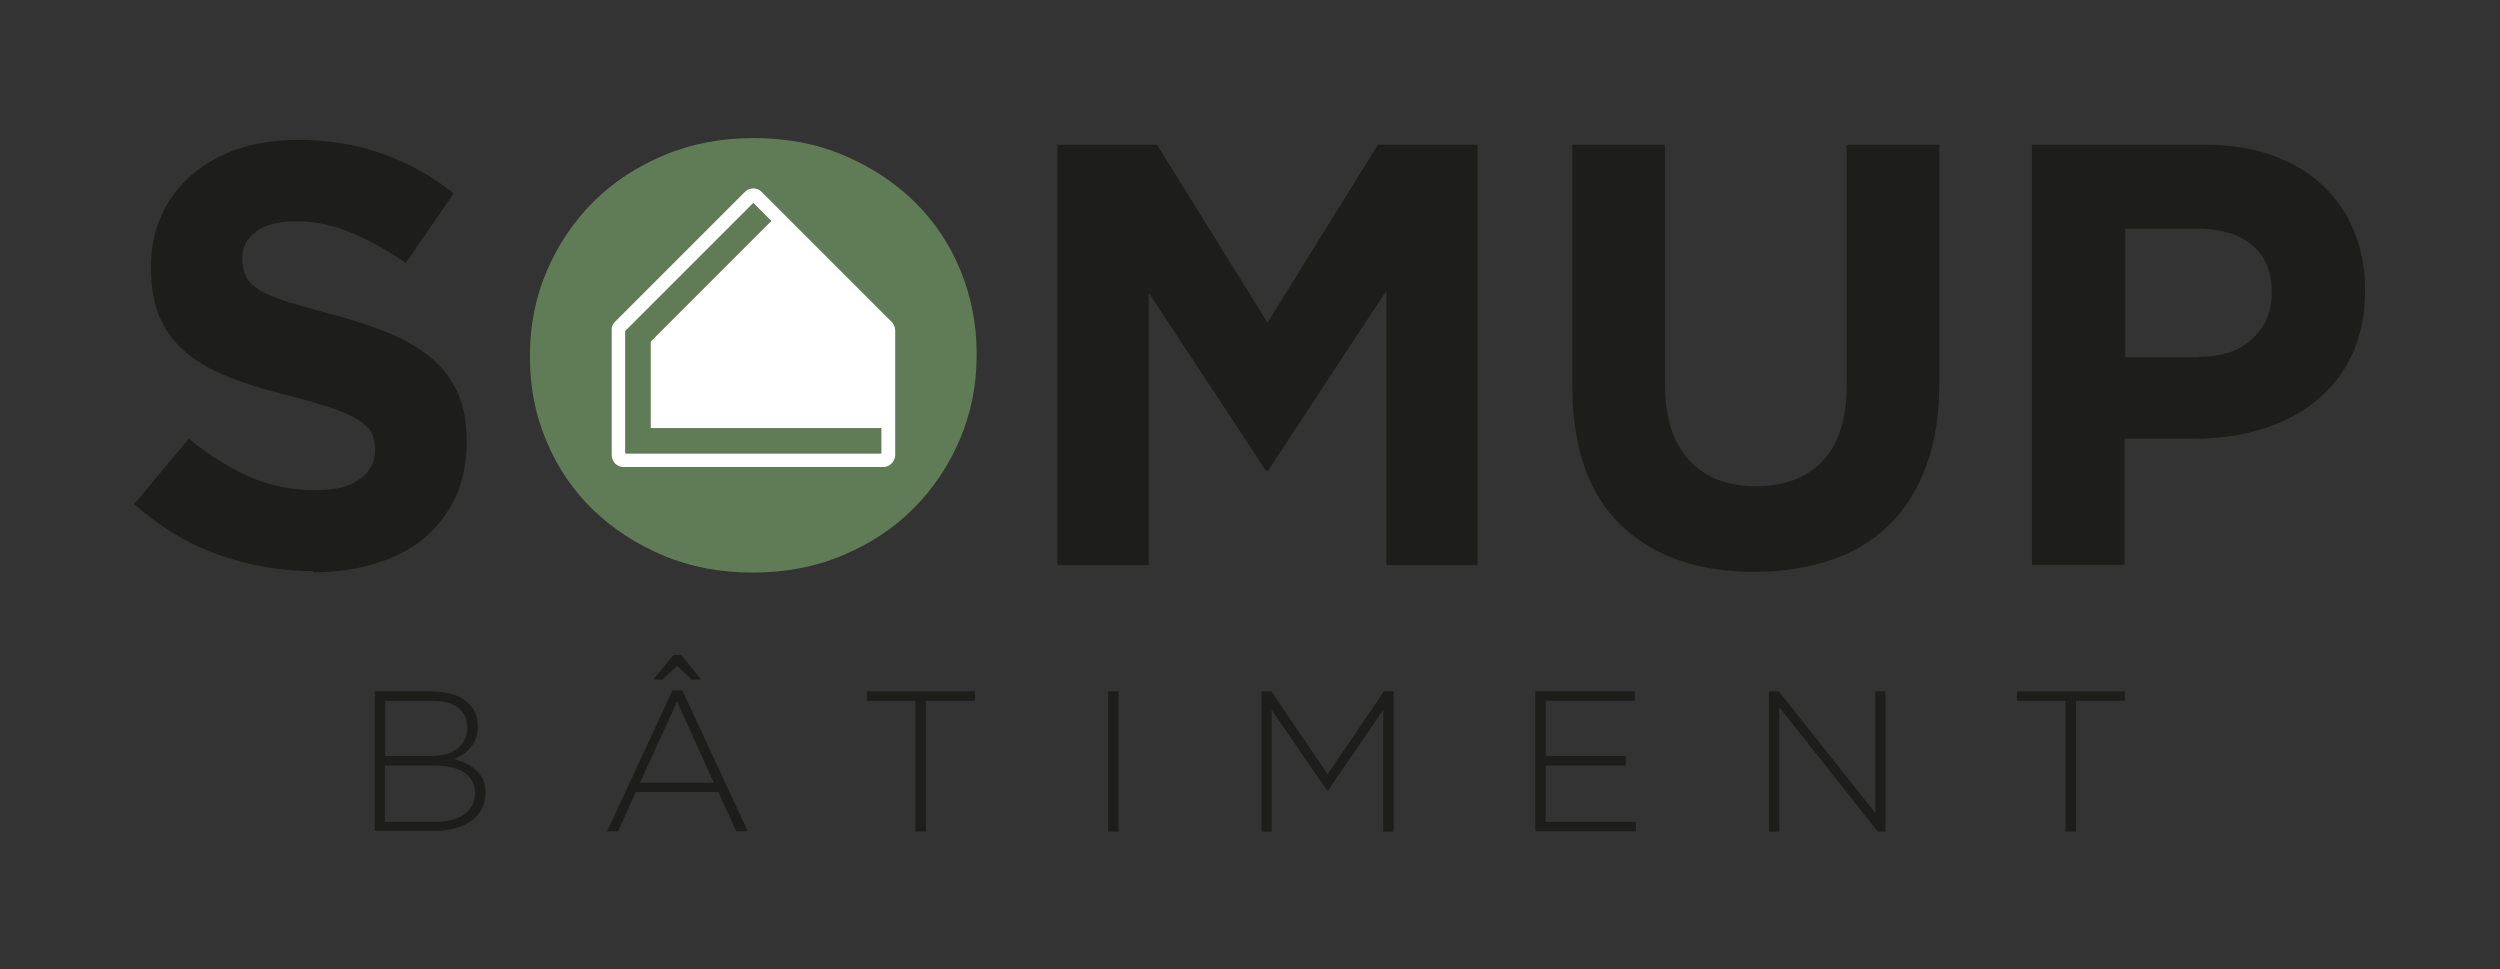
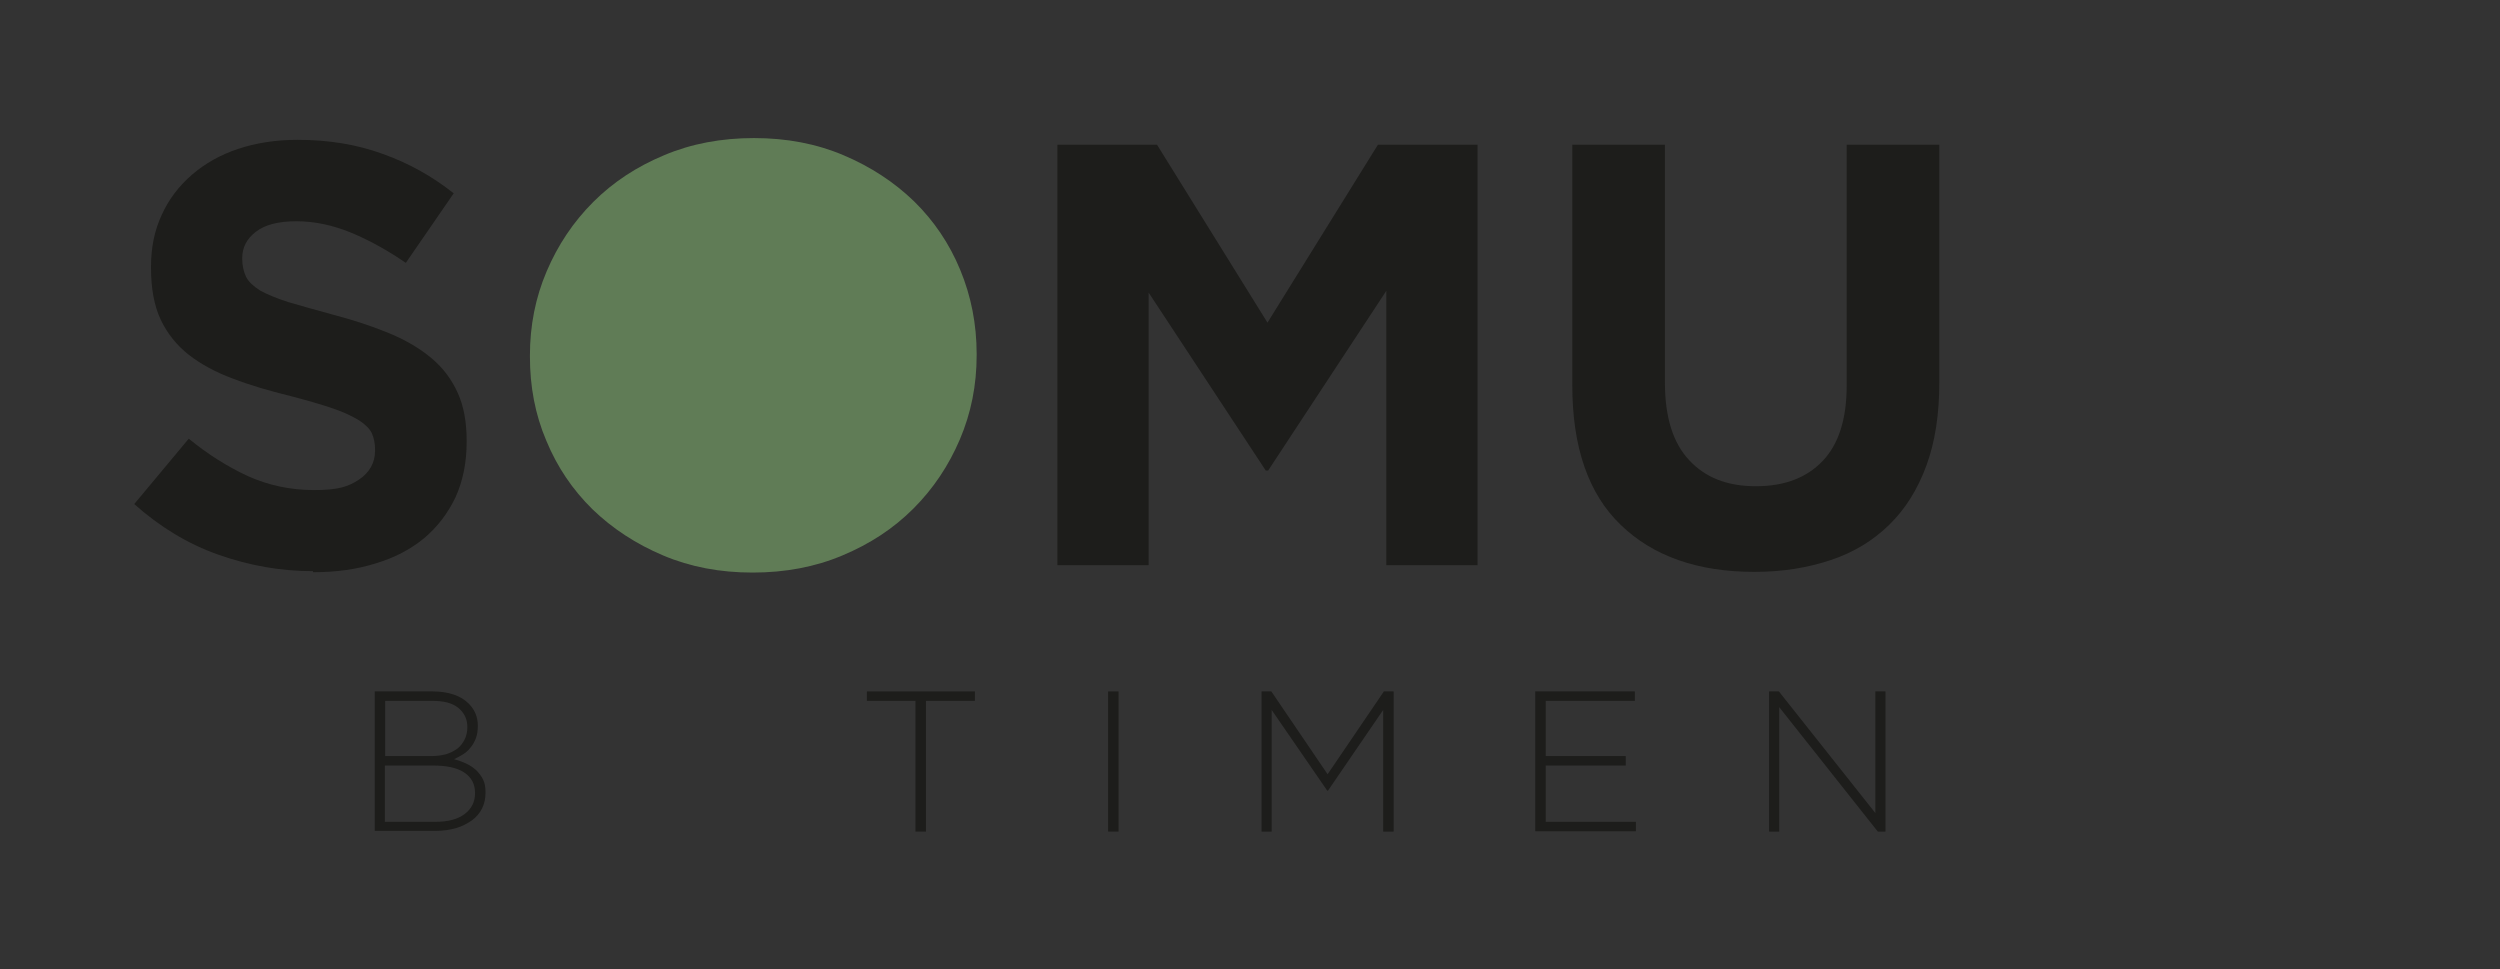
<svg xmlns="http://www.w3.org/2000/svg" version="1.1" viewBox="0 0 715.2 277.3">
  <rect x="0" y="0" width="715.2" height="277.3" fill="#333333" stroke="none" />
  <defs>
    <style>
      .cls-1 {
        fill: #8bc58a;
      }

      .cls-2 {
        fill: #1d1d1b;
      }

      .cls-3 {
        fill: #fff;
      }

      .cls-4 {
        fill: #607c56;
      }
    </style>
  </defs>
  <g>
    <g id="Calque_1">
      <g>
        <path class="cls-4" d="M215.3,163.8c-9.3,0-17.8-1.6-25.6-4.9-7.8-3.3-14.5-7.7-20.2-13.2-5.7-5.6-10.1-12.1-13.2-19.6-3.2-7.5-4.7-15.5-4.7-24.1v-.3c0-8.6,1.6-16.6,4.8-24.1,3.2-7.5,7.6-14.1,13.3-19.8,5.7-5.7,12.4-10.1,20.3-13.4,7.8-3.3,16.4-4.9,25.7-4.9s17.8,1.6,25.6,4.9c7.8,3.3,14.5,7.7,20.2,13.2,5.7,5.6,10.1,12.1,13.2,19.6,3.1,7.5,4.7,15.5,4.7,24.1v.3c0,8.6-1.6,16.6-4.8,24.1-3.2,7.5-7.6,14.1-13.3,19.8-5.7,5.7-12.4,10.1-20.3,13.4-7.8,3.3-16.4,4.9-25.7,4.9Z" />
        <g>
          <g>
            <path class="cls-2" d="M89.5,163.4c-9.2,0-18.2-1.6-27-4.7-8.8-3.1-16.8-8-24.1-14.5l15.6-18.7c5.5,4.5,11.1,8,16.9,10.7,5.8,2.6,12.1,4,19,4s9.8-1,12.8-3c3-2,4.6-4.8,4.6-8.3v-.3c0-1.7-.3-3.2-.9-4.6-.6-1.3-1.8-2.5-3.6-3.7-1.8-1.1-4.2-2.3-7.4-3.4-3.2-1.1-7.3-2.3-12.3-3.6-6.1-1.5-11.6-3.1-16.5-5-4.9-1.8-9.1-4.1-12.6-6.8-3.4-2.7-6.1-6-8-10-1.9-4-2.8-9-2.8-14.9v-.3c0-5.5,1-10.4,3.1-14.9,2-4.4,4.9-8.2,8.6-11.4,3.7-3.2,8.1-5.7,13.2-7.4,5.1-1.7,10.8-2.6,17-2.6,8.8,0,16.9,1.3,24.3,4,7.4,2.6,14.2,6.4,20.4,11.3l-13.7,19.9c-5.4-3.7-10.7-6.6-15.8-8.7-5.2-2.1-10.3-3.2-15.5-3.2s-9,1-11.6,3c-2.6,2-3.9,4.5-3.9,7.5v.3c0,1.9.4,3.6,1.1,5.1.7,1.4,2.1,2.7,4,3.9,2,1.1,4.6,2.2,8,3.3,3.4,1,7.7,2.2,12.8,3.6,6.1,1.6,11.5,3.4,16.3,5.4,4.8,2,8.8,4.4,12.1,7.2,3.3,2.8,5.7,6.1,7.4,9.9,1.7,3.8,2.5,8.3,2.5,13.6v.3c0,6-1.1,11.3-3.2,15.9-2.2,4.6-5.2,8.5-9,11.7-3.9,3.2-8.5,5.6-13.9,7.2-5.4,1.7-11.3,2.5-17.8,2.5Z" />
            <path class="cls-2" d="M302.5,41.4h28.5l31.6,50.9,31.6-50.9h28.5v120.3h-26.1v-78.5l-33.8,51.4h-.7l-33.5-50.9v78h-26.1V41.4Z" />
            <path class="cls-2" d="M501.8,163.6c-16.1,0-28.9-4.5-38.1-13.4-9.3-8.9-13.9-22.3-13.9-40V41.4h26.5v68c0,9.9,2.3,17.3,6.9,22.2,4.6,5,10.9,7.5,19.1,7.5s14.5-2.4,19.1-7.2c4.6-4.8,6.9-12,6.9-21.6V41.4h26.5v67.9c0,9.2-1.2,17.1-3.7,23.9-2.5,6.8-6,12.4-10.6,16.9-4.6,4.5-10.1,7.9-16.7,10.1-6.5,2.2-13.8,3.4-21.8,3.4Z" />
-             <path class="cls-2" d="M581.5,41.4h49.1c7.2,0,13.7,1,19.3,3,5.7,2,10.5,4.8,14.4,8.5,4,3.7,7,8,9.1,13.1,2.1,5.1,3.2,10.7,3.2,16.9v.3c0,7-1.3,13.1-3.8,18.4-2.5,5.3-6,9.7-10.4,13.2-4.4,3.6-9.6,6.2-15.5,8-5.9,1.8-12.2,2.7-19,2.7h-20.1v36.1h-26.5V41.4ZM628.9,102.1c6.6,0,11.8-1.7,15.5-5.2,3.7-3.5,5.5-7.8,5.5-13v-.3c0-6-1.9-10.5-5.8-13.6-3.8-3.1-9.1-4.6-15.7-4.6h-20.4v36.8h21Z" />
          </g>
          <g>
            <path class="cls-2" d="M107.2,197.8h16.5c2.3,0,4.3.3,6.1.9,1.8.6,3.2,1.5,4.3,2.6,1.7,1.7,2.6,3.8,2.6,6.3h0c0,1.5-.2,2.7-.6,3.7-.4,1-.9,1.9-1.6,2.7-.6.8-1.4,1.4-2.2,1.9-.8.5-1.6.9-2.4,1.3,1.2.3,2.3.7,3.4,1.2s2.1,1.2,2.9,1.9c.8.8,1.5,1.7,2,2.7.5,1,.7,2.3.7,3.6h0c0,1.8-.3,3.3-1,4.7-.7,1.4-1.7,2.5-2.9,3.4-1.3.9-2.8,1.7-4.5,2.2-1.8.5-3.7.8-5.9.8h-17.4v-40.1ZM123.4,216.3c1.5,0,2.9-.2,4.1-.5,1.3-.4,2.3-.9,3.3-1.6.9-.7,1.6-1.6,2.1-2.6.5-1,.8-2.2.8-3.6h0c0-2.3-.9-4.1-2.6-5.5-1.7-1.4-4.2-2-7.4-2h-13.5v15.8h13.2ZM124.7,235.1c3.4,0,6.2-.7,8.2-2.2,2-1.5,3-3.5,3-6h0c0-2.6-1-4.5-3.1-5.9-2.1-1.4-5.1-2-9.1-2h-13.6v16.1h14.5Z" />
-             <path class="cls-2" d="M192.3,197.5h2.9l18.7,40.3h-3.3l-5.1-11.2h-23.6l-5.1,11.2h-3.1l18.7-40.3ZM204.2,223.9l-10.5-23.2-10.6,23.2h21.1ZM192.6,187.4h2.3l5.7,7h-2.7l-4.2-3.9-4.2,3.9h-2.6l5.7-7Z" />
            <path class="cls-2" d="M262,200.5h-14v-2.7h30.9v2.7h-14v37.4h-3v-37.4Z" />
            <path class="cls-2" d="M317,197.8h3v40.1h-3v-40.1Z" />
            <path class="cls-2" d="M360.9,197.8h2.8l16.1,23.7,16.1-23.7h2.8v40.1h-3v-34.8l-15.8,23.1h-.2l-15.9-23.1v34.8h-2.9v-40.1Z" />
            <path class="cls-2" d="M439.2,197.8h28.5v2.7h-25.5v15.8h22.9v2.7h-22.9v16.1h25.8v2.7h-28.8v-40.1Z" />
            <path class="cls-2" d="M506.1,197.8h2.8l27.6,34.8v-34.8h2.9v40.1h-2.2l-28.2-35.6v35.6h-2.9v-40.1Z" />
-             <path class="cls-2" d="M591,200.5h-14v-2.7h30.9v2.7h-14v37.4h-3v-37.4Z" />
          </g>
        </g>
-         <path class="cls-1" d="M223.4,60.4h0s-5.5-5.5-5.5-5.5c-.7-.7-1.5-1-2.4-1,.9,0,1.7.3,2.4,1l5.5,5.5Z" />
-         <path class="cls-3" d="M255.6,92.8c-.1-.3-.3-.5-.5-.7l-31.7-31.7h0s-5.5-5.5-5.5-5.5c-.7-.7-1.5-1-2.4-1-.9,0-1.7.3-2.4,1l-14.5,14.5-22.7,22.7c-.5.5-.8,1.1-.9,1.7,0,.2,0,.5,0,.7v35.7c0,1.9,1.5,3.4,3.4,3.4h74.3c.8,0,1.6-.3,2.1-.8.8-.6,1.3-1.6,1.3-2.6v-35.7c0-.6-.2-1.2-.5-1.7ZM252.1,129.7h-73.2v-35l36.6-36.6,5.1,5.1-34.5,34.5v24.8h66v7.2Z" />
        <polygon class="cls-4" points="220.6 63.2 215.5 58.1 178.9 94.7 178.9 129.7 252.1 129.7 252.1 122.5 186.1 122.5 186.1 97.7 186.1 97.7 220.6 63.2" />
      </g>
    </g>
  </g>
</svg>